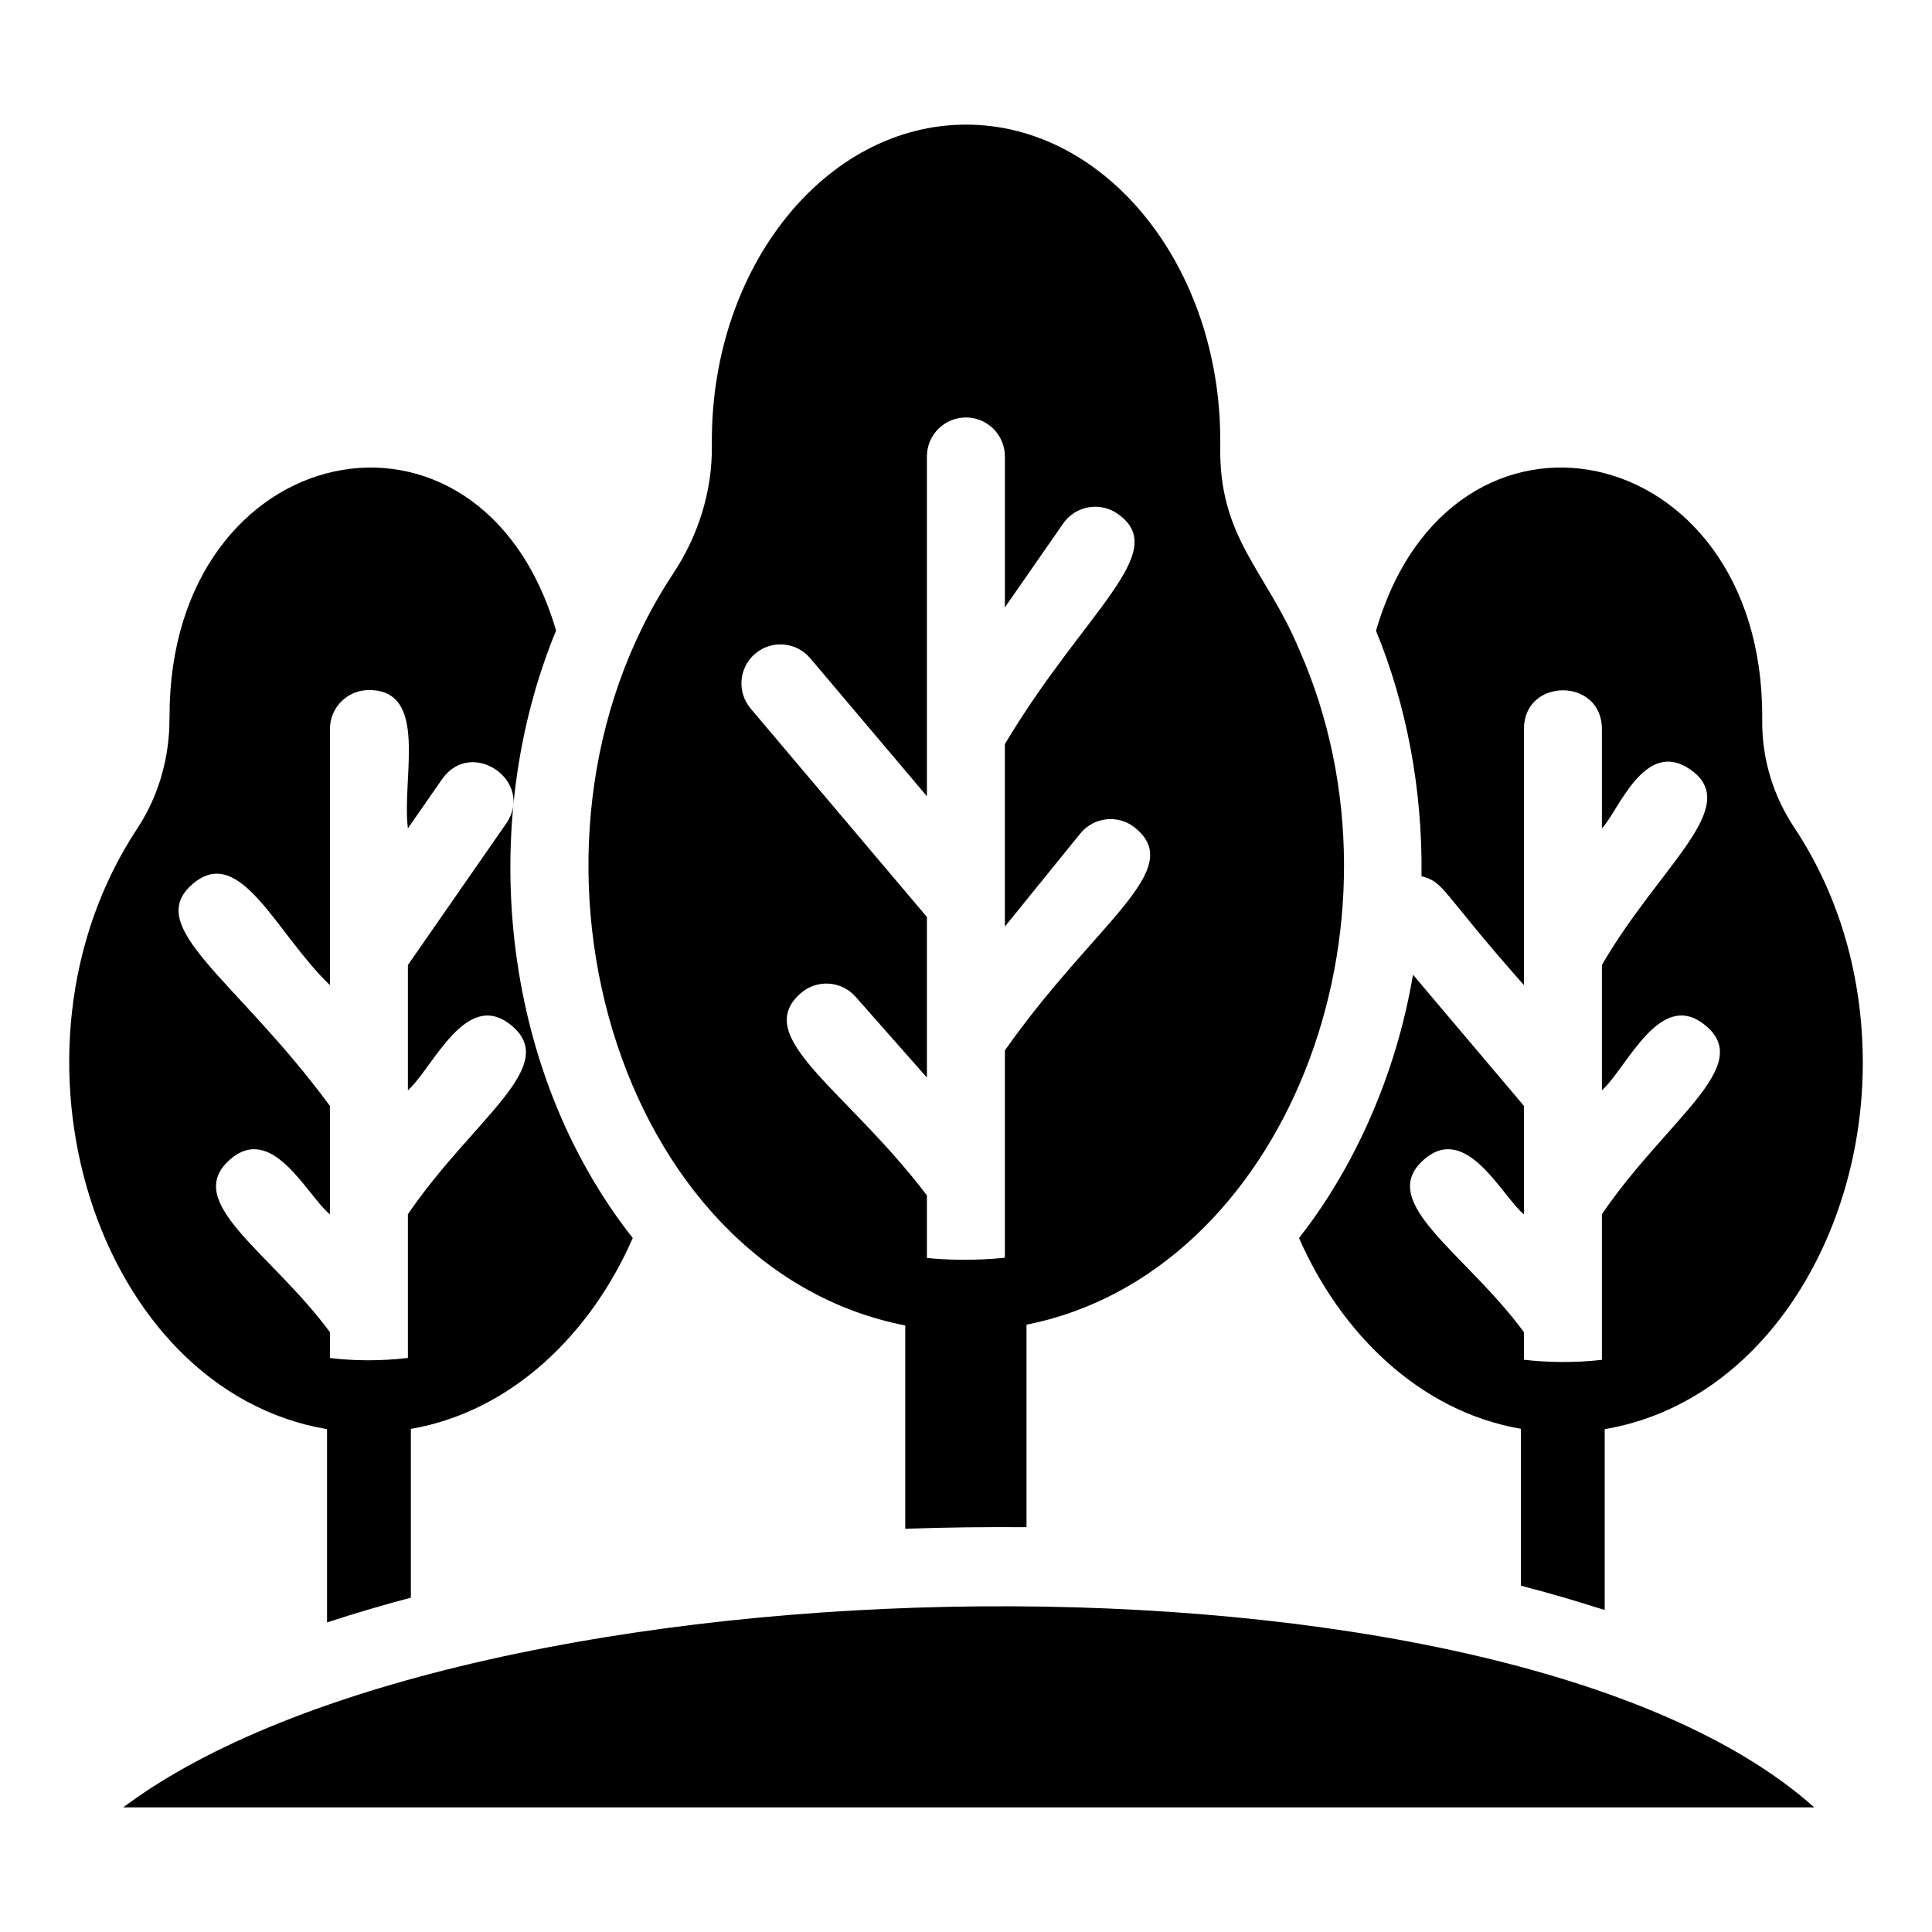
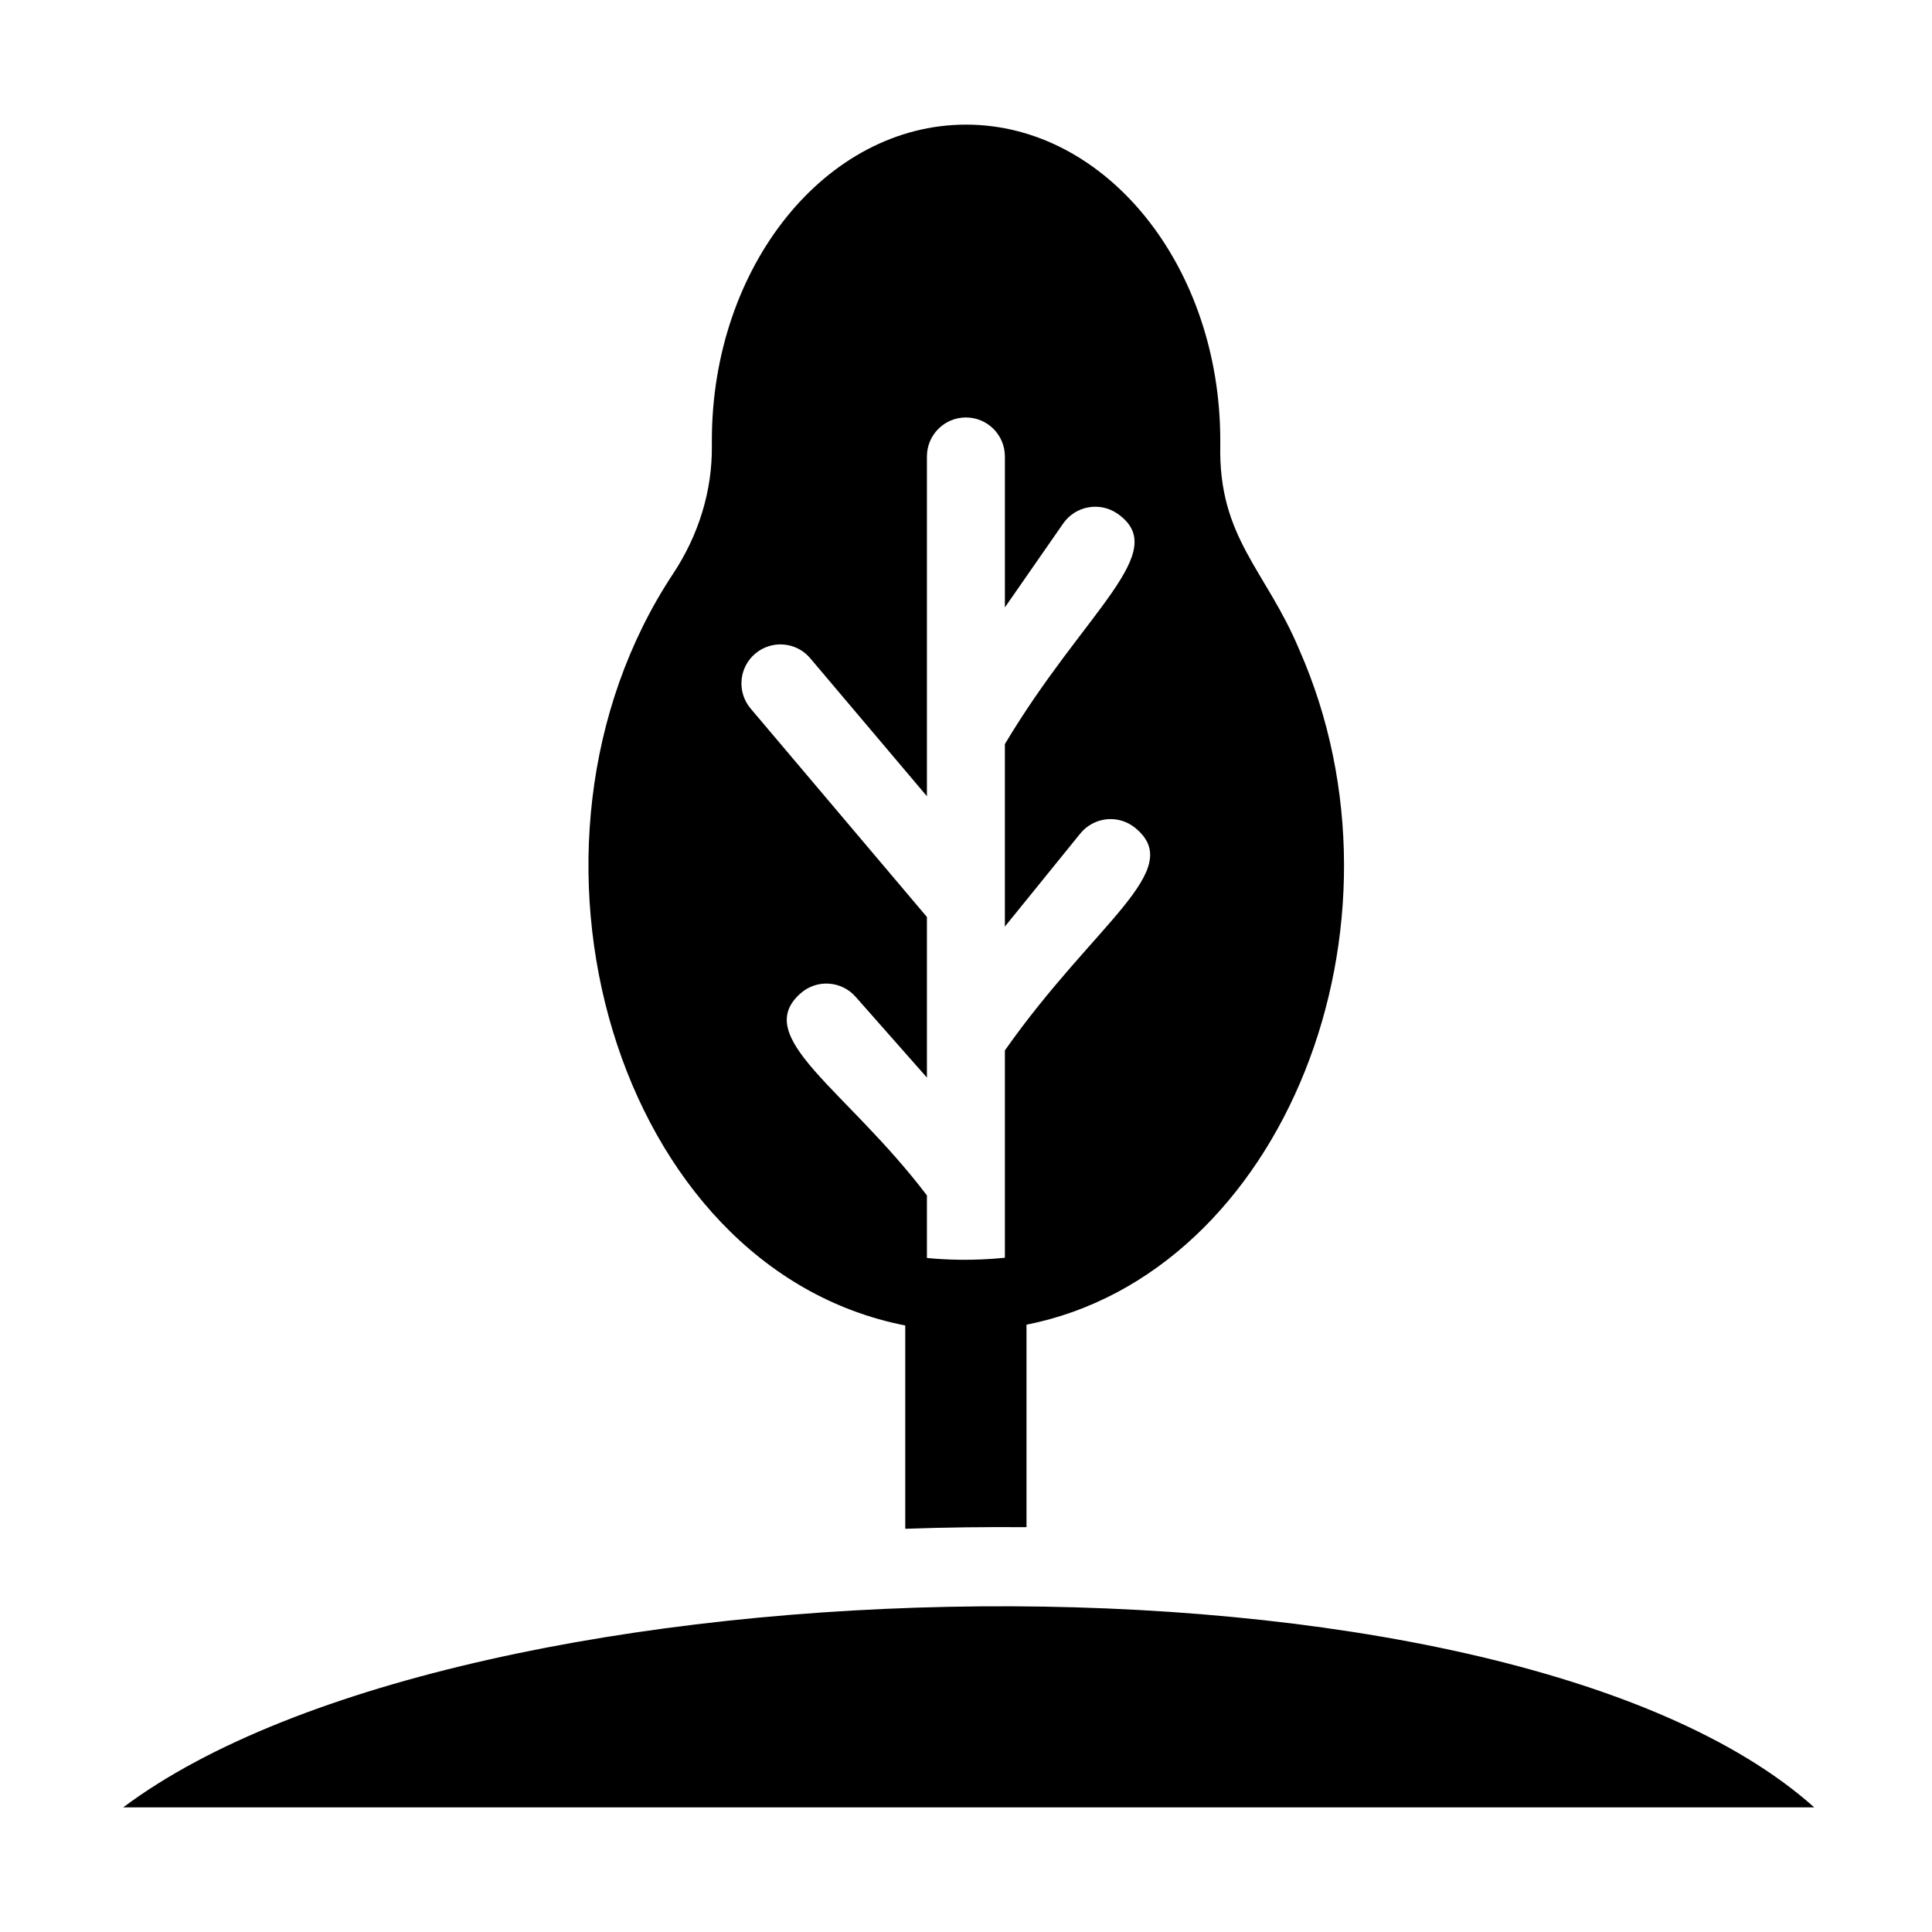
<svg xmlns="http://www.w3.org/2000/svg" fill="#000000" width="800px" height="800px" version="1.1" viewBox="144 144 512 512">
  <g>
-     <path d="m547.86 405.07v-67.879c0-13.68 20.664-13.66 20.664 0v26.324c4.258-4.285 11.223-24.051 23.41-15.594 14.098 9.789-8.121 25.391-23.41 51.809v33.227c6.762-6.176 15.406-27 27.32-17.305 13.348 10.812-9.961 24.684-27.32 50.117v38.598c-7.328 0.855-14.84 0.676-20.664-0.023v-7.305c-15.57-21.168-39.328-34.426-26.551-45.691 11.301-9.996 20.691 9.672 26.551 14.473v-28.75l-29.406-34.762c-4.488 26.793-15.816 51.512-30.195 69.777 10.906 24.984 31.789 45.918 58.797 50.562v41.555c0.496 0.125 0.93 0.285 1.418 0.41 6.516 1.688 12.781 3.519 18.84 5.465 0.629 0.203 1.332 0.363 1.953 0.566v-47.898c41.645-7.082 68.395-51.008 68.395-97.027 0-22.852-6.231-44.355-18.02-62.191-5.762-8.578-8.762-18.547-8.633-28.766v-1.004c0-73.926-82.418-91.375-102.35-22.586 7.957 19.312 12.371 41.781 12.055 65.047 6.168 1.543 5.043 3.91 27.148 28.852z" />
    <path d="m176.66 622.97h448.13c-82.754-73.977-357.31-68.066-448.13 0z" />
-     <path d="m383.9 495.26v53.883c10.57-0.379 21.379-0.508 32.133-0.426v-53.66c68.199-13.52 104.46-106 72.27-178.92-8.832-21.098-21.43-29.547-20.918-54.188v-1.23c0-46.148-30.227-83.691-67.371-83.691-37.141 0-67.363 37.547-67.363 83.691v1.449c0.121 11.801-3.441 23.566-10.297 33.914-47.832 72.309-15.281 184.16 61.547 199.18zm-39.754-178.04c4.363-3.684 10.887-3.148 14.566 1.215l30.93 36.574v-90.043c0-5.707 4.625-10.332 10.332-10.332 5.707 0 10.332 4.625 10.332 10.332v40l15.457-22.246c3.258-4.672 9.688-5.836 14.383-2.59 14.488 10.086-8.664 25.605-29.844 61.059v48.363l19.98-24.652c3.598-4.441 10.105-5.121 14.531-1.523 13.762 11.148-10.652 25.055-34.508 58.992v54.949c-8.574 0.871-15.918 0.531-20.664 0.055v-16.578c-21.375-28.176-46.711-41.879-33.484-53.547 4.277-3.785 10.805-3.375 14.582 0.906l18.902 21.418v-42.559l-46.711-55.23c-3.684-4.356-3.141-10.875 1.215-14.562z" />
-     <path d="m230.67 522.74v51.219c7.277-2.387 14.703-4.582 22.215-6.562v-44.73c27.043-4.668 47.891-25.59 58.797-50.574-35.531-45.145-41.168-110.45-20.316-160.99-20.102-68.594-102.44-51.391-102.44 22.668-0.141 1.047 0.918 15.379-8.516 29.746-39.285 59.426-10.895 148.87 50.262 159.23zm-35.52-144.56c12.578-10.602 22.02 13.23 36.285 26.895v-67.875c0-5.707 4.625-10.332 10.332-10.332 15.992 0 8.641 23.27 10.332 36.656l9.031-13c7.828-11.246 24.75 0.598 16.973 11.785l-26.004 37.43v33.227c6.762-6.176 15.41-27 27.32-17.305 13.348 10.812-9.961 24.684-27.32 50.117v38.086c-7.098 0.859-14.27 0.797-20.664 0.023v-6.84c-15.57-21.168-39.328-34.426-26.551-45.691 11.27-9.98 20.504 9.516 26.551 14.473v-28.75c-24.887-33.809-49.848-47.41-36.285-58.898z" />
+     <path d="m383.9 495.26v53.883c10.57-0.379 21.379-0.508 32.133-0.426v-53.66c68.199-13.52 104.46-106 72.27-178.92-8.832-21.098-21.43-29.547-20.918-54.188v-1.23c0-46.148-30.227-83.691-67.371-83.691-37.141 0-67.363 37.547-67.363 83.691v1.449c0.121 11.801-3.441 23.566-10.297 33.914-47.832 72.309-15.281 184.16 61.547 199.18zm-39.754-178.04c4.363-3.684 10.887-3.148 14.566 1.215l30.93 36.574v-90.043c0-5.707 4.625-10.332 10.332-10.332 5.707 0 10.332 4.625 10.332 10.332v40l15.457-22.246c3.258-4.672 9.688-5.836 14.383-2.59 14.488 10.086-8.664 25.605-29.844 61.059v48.363l19.98-24.652c3.598-4.441 10.105-5.121 14.531-1.523 13.762 11.148-10.652 25.055-34.508 58.992v54.949c-8.574 0.871-15.918 0.531-20.664 0.055v-16.578c-21.375-28.176-46.711-41.879-33.484-53.547 4.277-3.785 10.805-3.375 14.582 0.906l18.902 21.418v-42.559l-46.711-55.23c-3.684-4.356-3.141-10.875 1.215-14.562" />
  </g>
</svg>